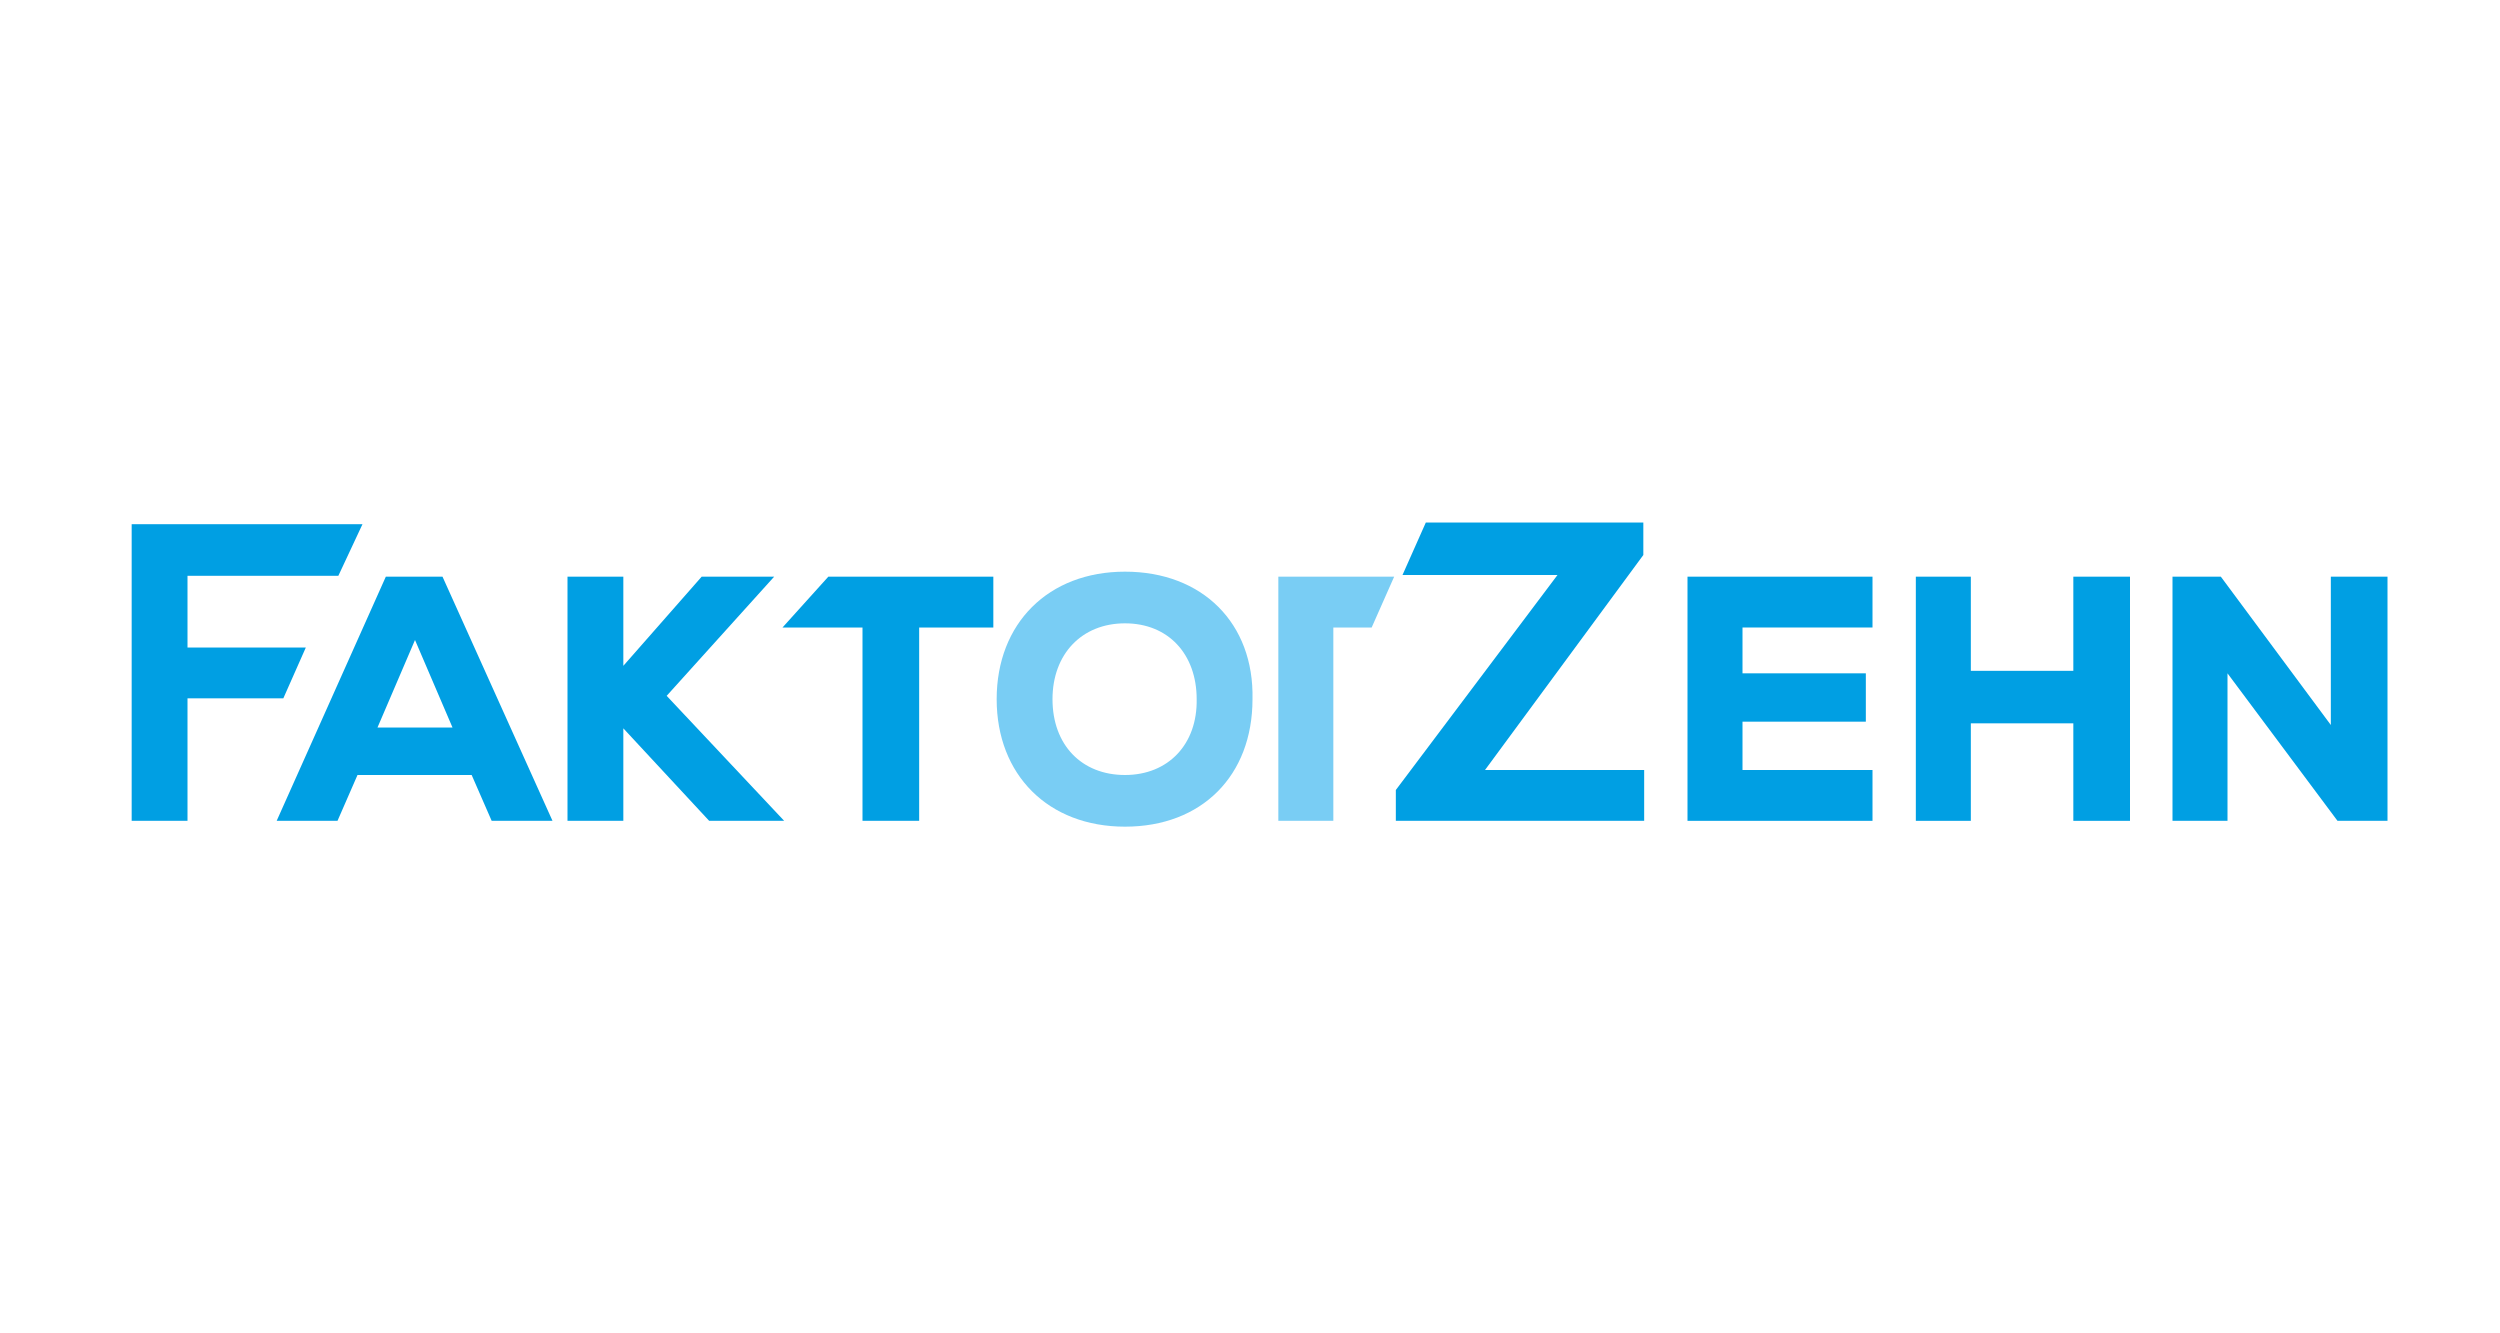
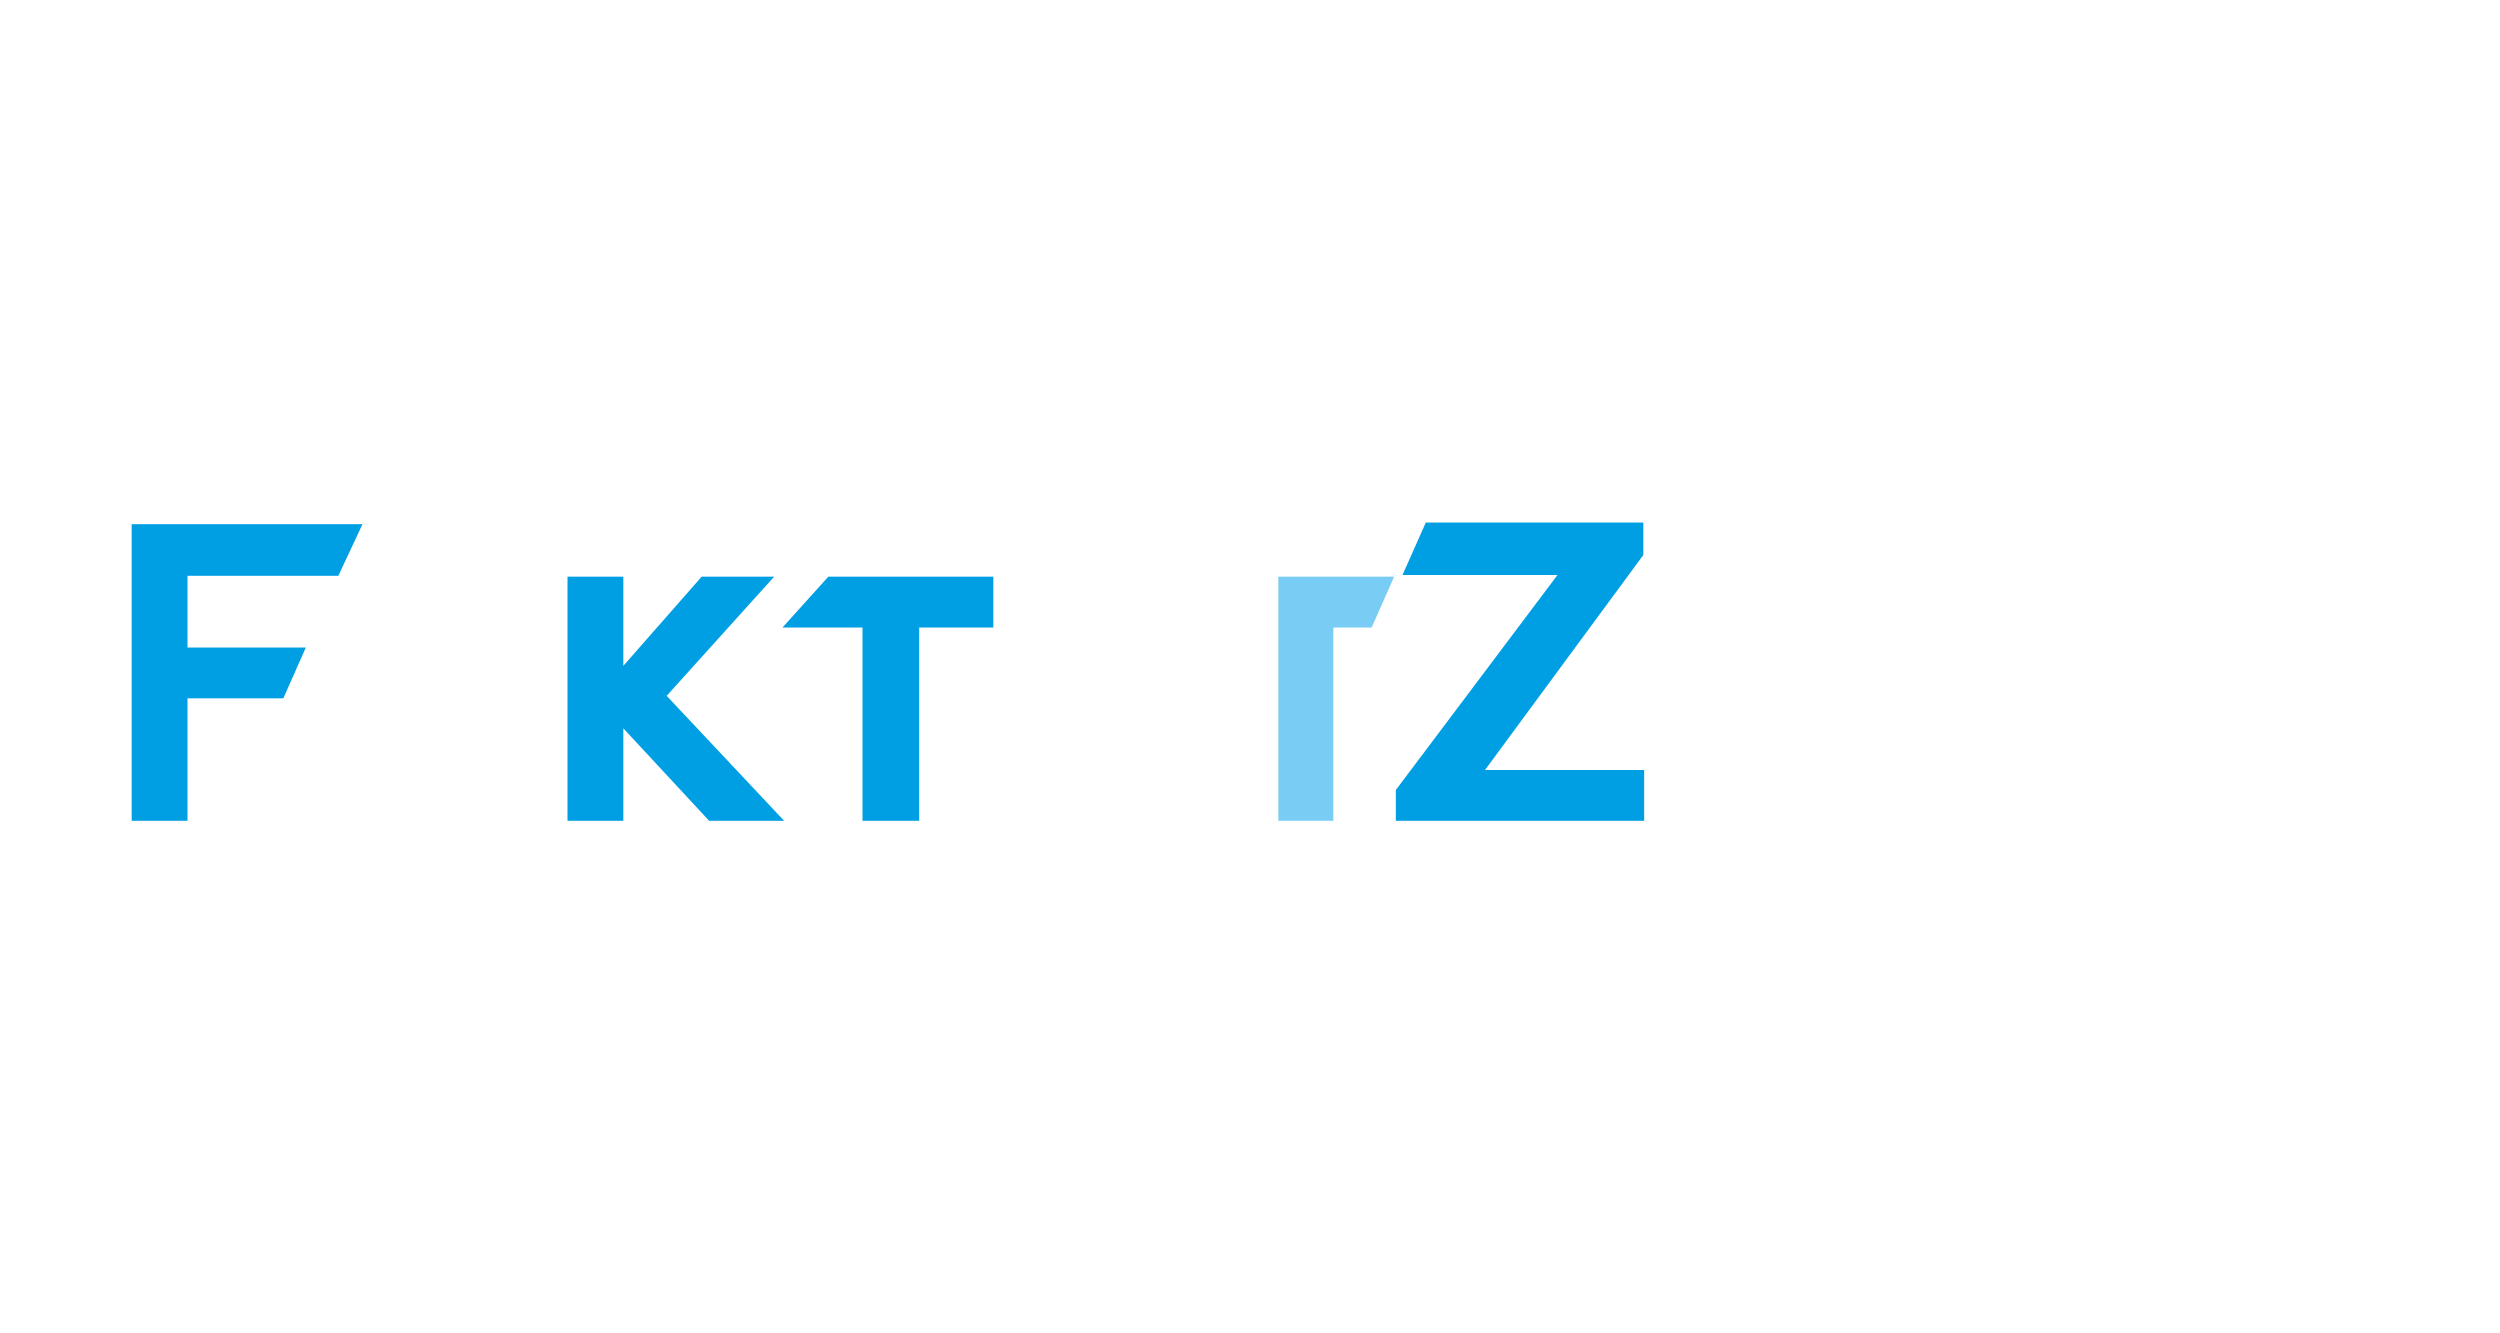
<svg xmlns="http://www.w3.org/2000/svg" version="1.1" id="Ebene_1" x="0px" y="0px" viewBox="0 0 300 160" style="enable-background:new 0 0 300 160;" xml:space="preserve">
  <style type="text/css">
	.st0{fill:#009FE3;}
	.st1{fill:#79CDF4;}
</style>
  <g>
    <g>
      <polygon class="st0" points="22.5,69.1 22.5,77.7 36.7,77.7 34,83.8 22.5,83.8 22.5,98.5 15.8,98.5 15.8,62.9 43.5,62.9     40.6,69.1   " />
    </g>
    <g>
-       <path class="st0" d="M53.1,69.2h-6.8L33.2,98.5h7.3l2.4-5.5h13.7l2.4,5.5h7.3L53.1,69.2z M45.3,87.3l4.5-10.5l4.5,10.5H45.3z" />
-     </g>
+       </g>
    <g>
      <polygon class="st0" points="94.1,98.5 85.1,98.5 74.8,87.4 74.8,98.5 68.1,98.5 68.1,69.2 74.8,69.2 74.8,79.9 84.2,69.2     92.9,69.2 80,83.5   " />
    </g>
    <g>
      <polygon class="st0" points="119.2,69.2 119.2,75.3 110.3,75.3 110.3,98.5 103.5,98.5 103.5,75.3 93.9,75.3 99.4,69.2   " />
    </g>
    <g>
-       <path class="st1" d="M135,68.6c-9.2,0-15.4,6.2-15.4,15.3s6.2,15.3,15.4,15.3c9.2,0,15.3-6.1,15.3-15.3    C150.5,74.8,144.3,68.6,135,68.6z M135,93c-5.2,0-8.7-3.6-8.7-9.1c0-5.4,3.5-9.1,8.7-9.1c5.2,0,8.6,3.7,8.6,9.1    C143.7,89.3,140.2,93,135,93z" />
-     </g>
+       </g>
    <g>
      <polygon class="st0" points="197.3,92.4 197.3,98.5 167.5,98.5 167.5,94.8 186.9,69 168.3,69 171.1,62.7 197.2,62.7 197.2,66.6     178.2,92.4   " />
    </g>
    <g>
-       <polygon class="st0" points="224.7,92.4 224.7,98.5 202.5,98.5 202.5,69.2 224.7,69.2 224.7,75.3 209.1,75.3 209.1,80.8     223.9,80.8 223.9,86.6 209.1,86.6 209.1,92.4   " />
-     </g>
+       </g>
    <g>
-       <polygon class="st0" points="255.6,69.2 255.6,98.5 248.8,98.5 248.8,86.8 236.5,86.8 236.5,98.5 229.9,98.5 229.9,69.2     236.5,69.2 236.5,80.5 248.8,80.5 248.8,69.2   " />
-     </g>
+       </g>
    <g>
-       <polygon class="st0" points="286.5,69.2 286.5,98.5 280.5,98.5 267.3,80.8 267.3,87.5 267.3,98.5 260.7,98.5 260.7,69.2     266.5,69.2 279.7,87 279.7,69.2   " />
-     </g>
+       </g>
  </g>
  <g>
    <g>
      <polygon class="st1" points="164.6,75.3 160,75.3 160,98.5 153.4,98.5 153.4,69.2 167.3,69.2   " />
    </g>
  </g>
</svg>